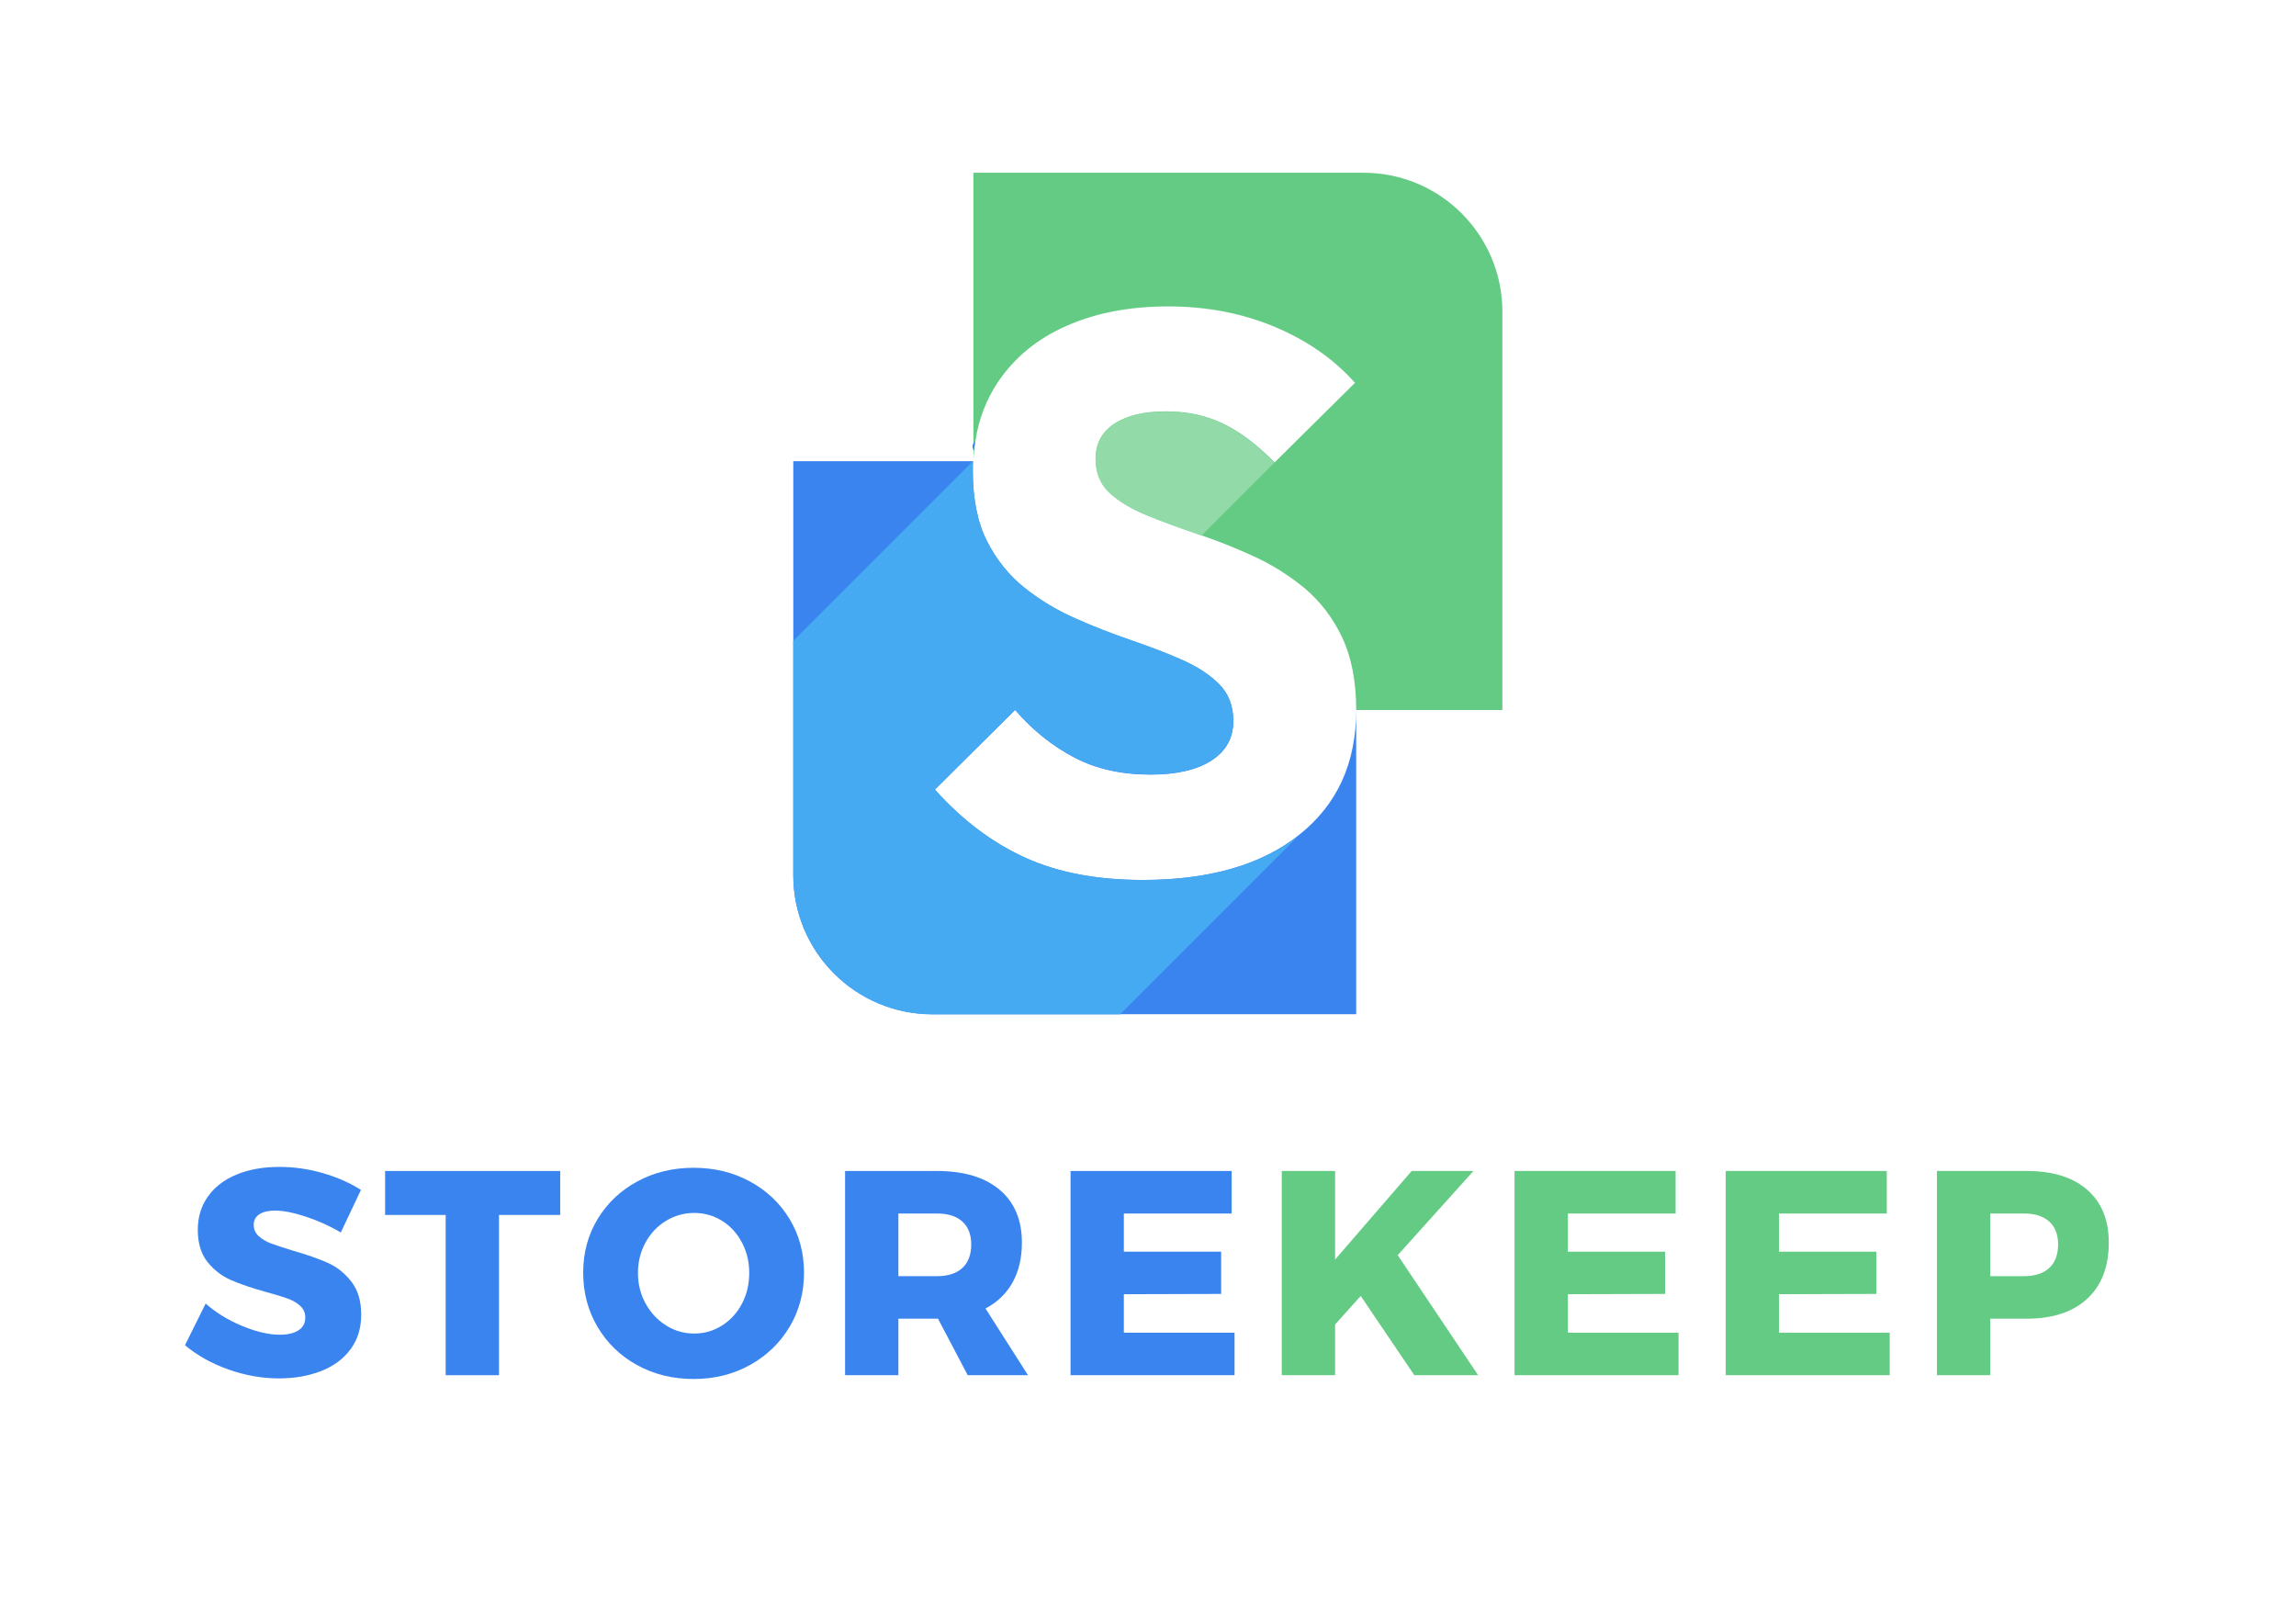
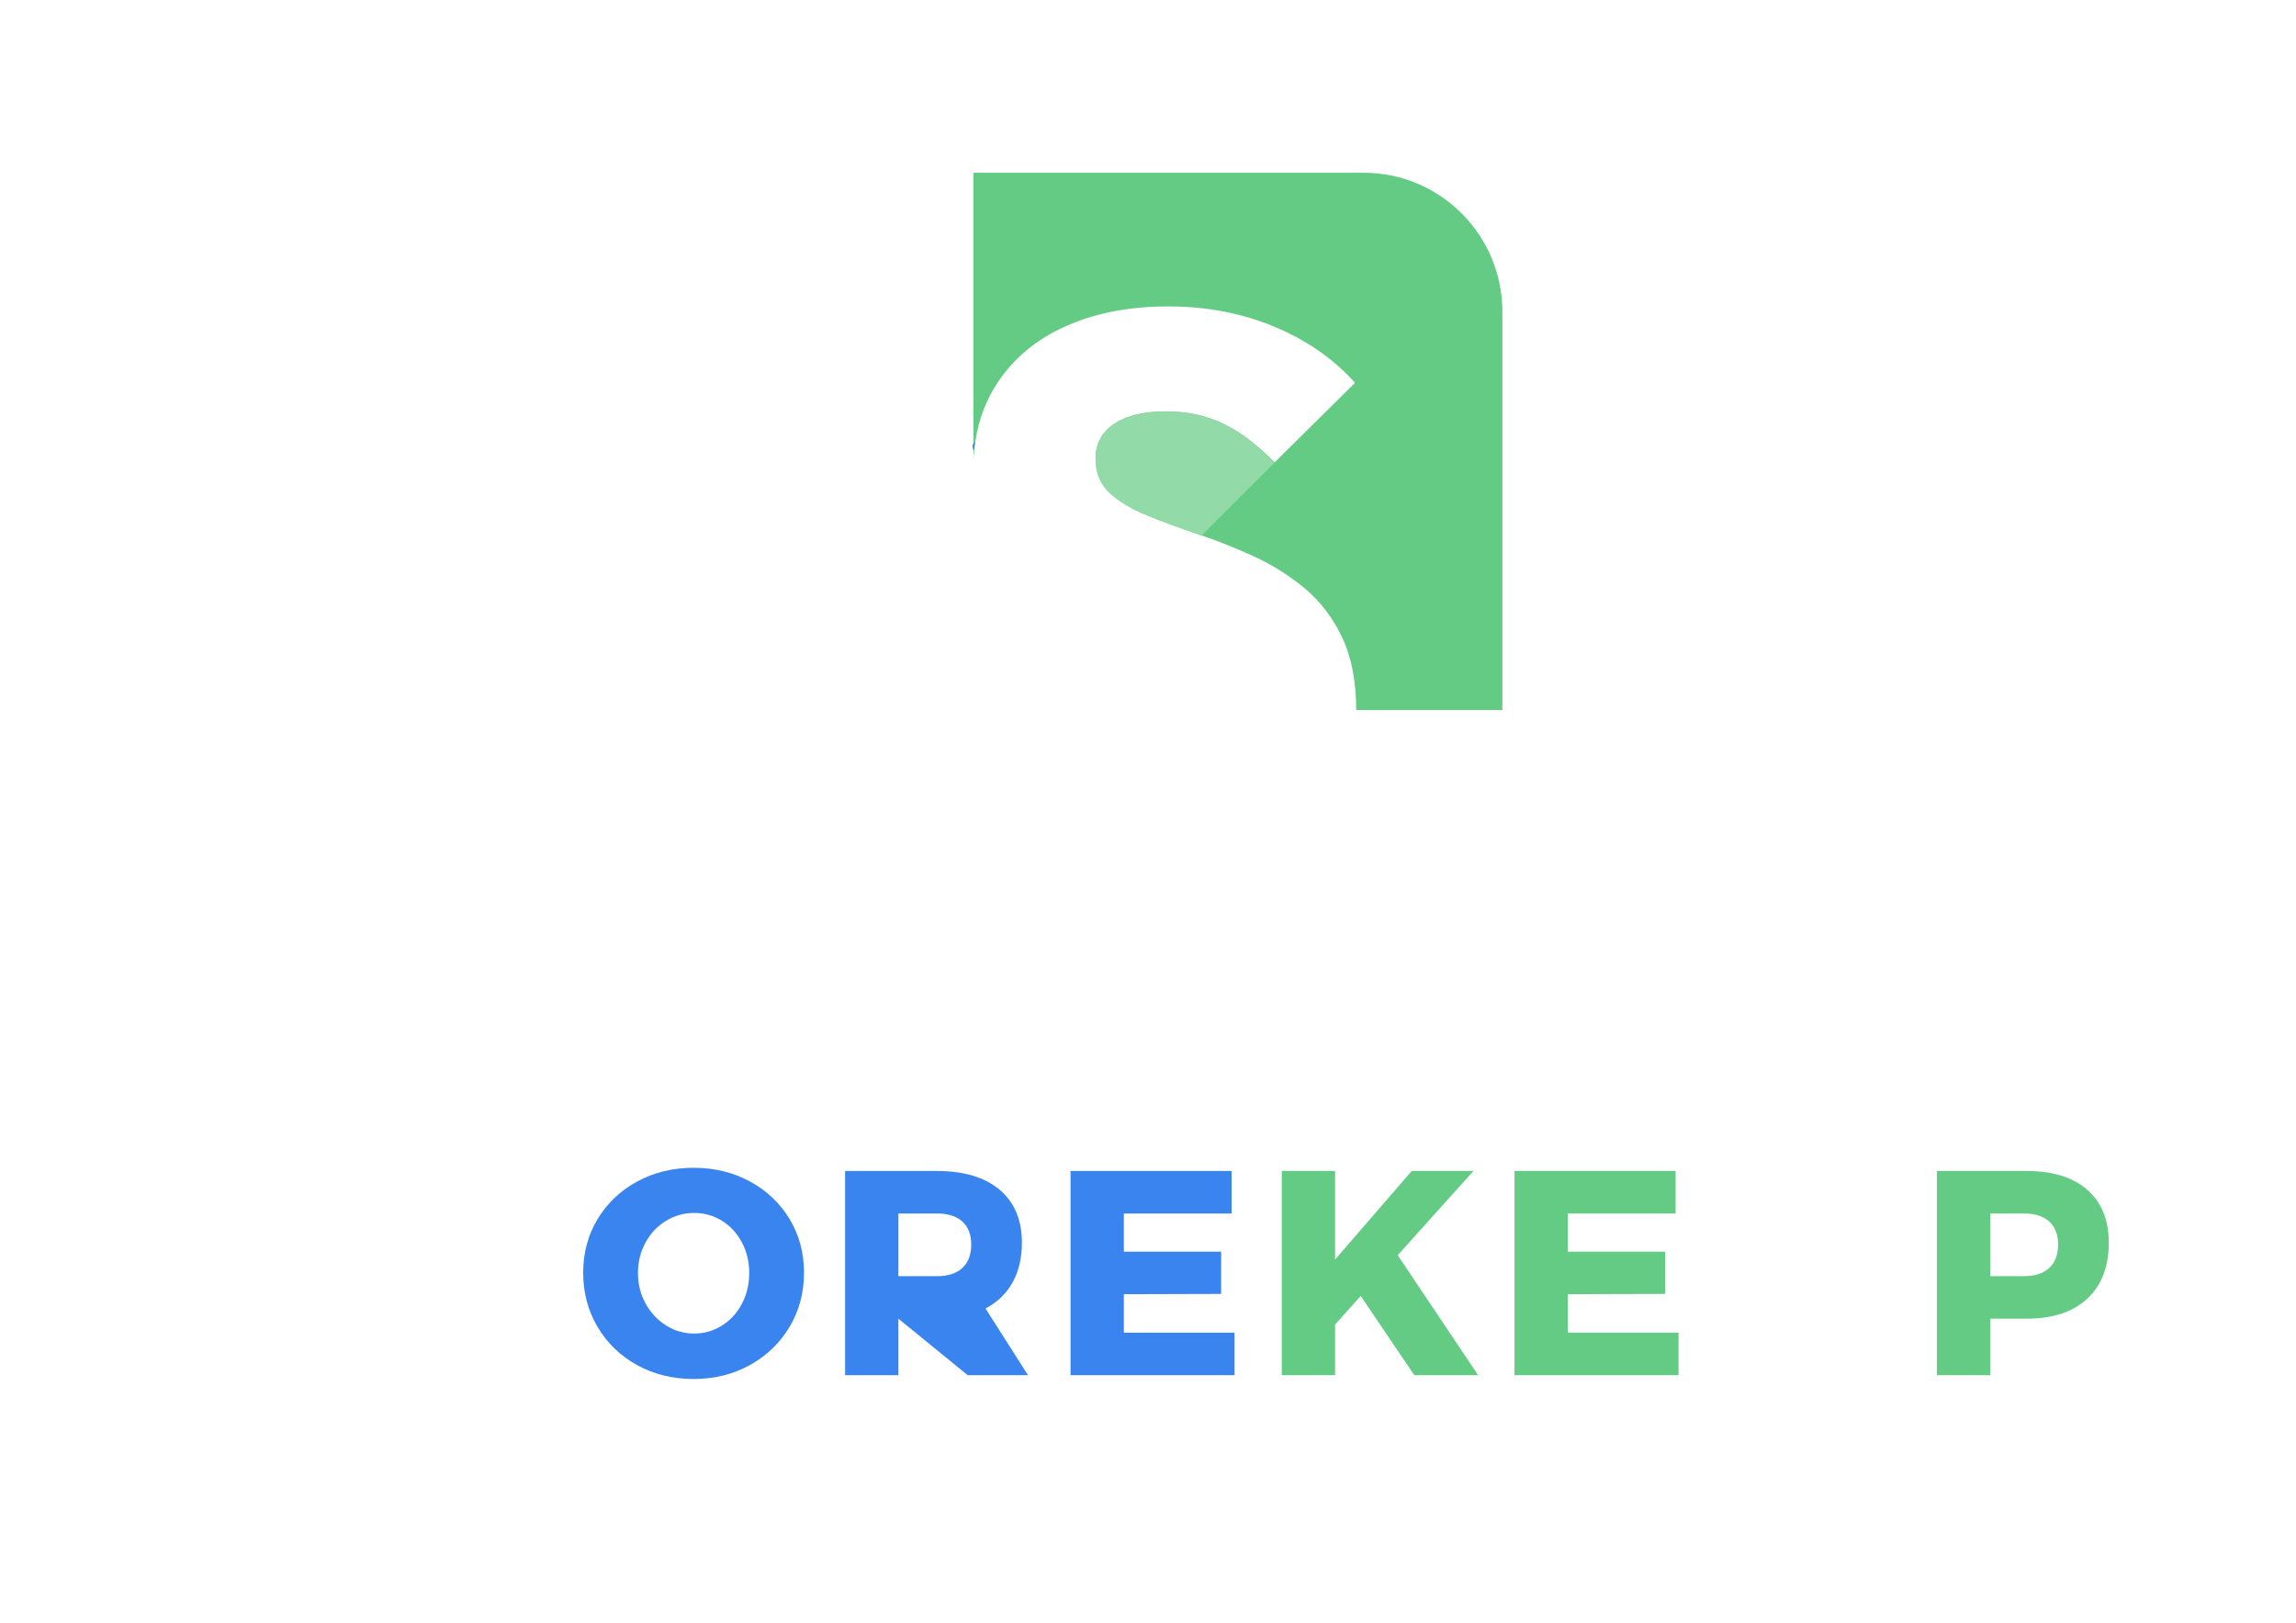
<svg xmlns="http://www.w3.org/2000/svg" version="1.0" preserveAspectRatio="xMidYMid meet" height="1587" viewBox="0 0 1683.75 1190.25" zoomAndPan="magnify" width="2245">
  <defs>
    <g />
    <clipPath id="f110e82bf5">
      <path clip-rule="nonzero" d="M 713 126.68 L 1102 126.68 L 1102 521 L 713 521 Z M 713 126.68" />
    </clipPath>
    <clipPath id="07da5221fd">
-       <path clip-rule="nonzero" d="M 581.379 338 L 995 338 L 995 743.574 L 581.379 743.574 Z M 581.379 338" />
-     </clipPath>
+       </clipPath>
    <clipPath id="dcdf25c54c">
      <path clip-rule="nonzero" d="M 581.379 338 L 954 338 L 954 743.574 L 581.379 743.574 Z M 581.379 338" />
    </clipPath>
  </defs>
  <g clip-path="url(#f110e82bf5)">
    <path fill-rule="nonzero" fill-opacity="1" d="M 1101.77 228.633 L 1101.77 520.605 L 994.547 520.605 C 994.547 499.395 991.035 481.695 984.16 467.215 C 977.285 452.73 968.07 440.883 956.805 431.375 C 945.398 422.012 932.965 414.113 919.504 407.969 C 906.781 402.121 894.055 397 881.18 392.609 C 880.449 392.32 879.57 392.027 878.84 391.734 C 865.238 387.055 852.656 382.52 841.246 377.836 C 829.836 373.156 820.77 367.742 813.895 361.453 C 807.02 355.164 803.508 346.68 803.508 336.293 C 803.508 325.176 808.188 316.547 817.402 310.551 C 826.617 304.551 839.199 301.625 854.996 301.625 C 870.797 301.625 884.836 304.699 897.418 310.844 C 909.996 316.984 922.285 326.492 934.719 339.074 L 993.668 280.707 C 978.309 263.449 958.707 249.699 935.012 239.75 C 911.312 229.805 885.277 224.684 856.754 224.684 C 828.668 224.684 803.801 229.363 782.297 238.875 C 760.793 248.234 743.973 262.133 731.832 280.125 C 723.348 292.852 717.789 307.184 715.301 323.277 C 715.008 325.469 714.715 327.809 714.426 330.152 C 714.133 332.637 713.984 335.125 713.84 337.758 L 713.84 126.68 L 1000.105 126.68 C 1056.129 126.68 1101.77 172.316 1101.77 228.633 Z M 1101.77 228.633" fill="#64cb84" />
  </g>
  <g clip-path="url(#07da5221fd)">
    <path fill-rule="nonzero" fill-opacity="1" d="M 994.547 520.605 L 994.547 743.68 L 683.707 743.68 C 627.387 743.68 581.75 698.039 581.75 641.723 L 581.75 338.195 L 713.547 338.195 C 713.398 340.535 713.398 342.875 713.398 345.219 C 713.398 365.988 716.91 383.25 723.785 396.852 C 730.66 410.457 739.875 421.867 751.141 430.938 C 762.551 440.004 774.836 447.465 788.441 453.465 C 801.898 459.461 815.504 464.727 829.105 469.406 C 842.711 474.09 855.289 478.77 866.699 483.891 C 878.109 488.863 887.18 494.859 894.055 501.734 C 900.93 508.609 904.438 517.68 904.438 528.797 C 904.438 541.082 899.172 550.738 888.496 557.613 C 877.961 564.488 863.043 568 843.734 568 C 822.523 568 803.945 563.902 788 555.566 C 772.059 547.227 757.43 535.672 744.41 520.605 L 685.605 578.969 C 705.648 601.352 727.59 617.879 751.727 628.852 C 775.715 639.82 804.531 645.234 838.027 645.234 C 886.887 645.234 925.211 634.117 952.855 612.027 C 980.648 589.941 994.547 559.516 994.547 520.605 Z M 994.547 520.605" fill="#3a84ef" />
  </g>
  <path fill-rule="nonzero" fill-opacity="1" d="M 715.008 323.715 C 714.715 325.91 714.426 328.25 714.133 330.59 C 713.84 330.004 713.691 329.566 713.547 329.125 C 713.109 327.809 713.109 326.641 713.547 325.762 C 713.84 324.883 714.277 324.152 715.008 323.715 Z M 715.008 323.715" fill="#3a84ef" />
  <path fill-rule="nonzero" fill-opacity="1" d="M 934.426 339.367 L 881.035 392.758 C 880.305 392.465 879.426 392.172 878.695 391.879 C 865.09 387.199 852.512 382.664 841.102 377.984 C 829.691 373.301 820.621 367.891 813.746 361.602 C 806.871 355.309 803.359 346.828 803.359 336.441 C 803.359 325.324 808.043 316.691 817.258 310.695 C 826.473 304.699 839.051 301.773 854.852 301.773 C 870.648 301.773 884.691 304.844 897.27 310.988 C 909.703 317.277 922.137 326.641 934.426 339.367 Z M 934.426 339.367" fill="#92daa8" />
  <g clip-path="url(#dcdf25c54c)">
-     <path fill-rule="nonzero" fill-opacity="1" d="M 953.004 612.176 L 821.352 743.824 L 683.707 743.824 C 627.387 743.68 581.75 698.039 581.75 641.723 L 581.75 469.848 L 713.547 338.051 C 713.398 340.391 713.398 342.73 713.398 345.07 C 713.398 365.844 716.91 383.102 723.785 396.707 C 730.66 410.312 739.875 421.719 751.141 430.789 C 762.551 439.859 774.836 447.32 788.441 453.316 C 801.898 459.312 815.504 464.578 829.105 469.262 C 842.711 473.941 855.289 478.621 866.699 483.742 C 878.109 488.715 887.18 494.715 894.055 501.59 C 900.93 508.465 904.438 517.531 904.438 528.648 C 904.438 540.938 899.172 550.59 888.496 557.465 C 877.961 564.34 863.043 567.852 843.734 567.852 C 822.523 567.852 803.945 563.758 788 555.418 C 772.059 547.082 757.43 535.523 744.41 520.457 L 685.605 578.969 C 705.648 601.352 727.59 617.879 751.727 628.852 C 775.715 639.82 804.531 645.234 838.027 645.234 C 886.887 645.234 925.211 634.262 953.004 612.176 Z M 953.004 612.176" fill="#45aaf2" />
-   </g>
+     </g>
  <g fill-opacity="1" fill="#3a84ef">
    <g transform="translate(132.237, 1008.377)">
      <g>
-         <path d="M 117.703 -104.672 C 109.734 -109.367 101.223 -113.211 92.172 -116.203 C 83.129 -119.203 75.547 -120.703 69.422 -120.703 C 64.586 -120.703 60.781 -119.812 58 -118.031 C 55.219 -116.25 53.828 -113.648 53.828 -110.234 C 53.828 -106.953 55.035 -104.207 57.453 -102 C 59.879 -99.789 62.875 -98.008 66.438 -96.656 C 70 -95.312 75.27 -93.57 82.25 -91.438 C 92.645 -88.445 101.223 -85.453 107.984 -82.453 C 114.754 -79.461 120.555 -74.867 125.391 -68.672 C 130.234 -62.484 132.656 -54.406 132.656 -44.438 C 132.656 -34.469 130.02 -25.957 124.75 -18.906 C 119.488 -11.852 112.266 -6.547 103.078 -2.984 C 93.891 0.566 83.672 2.344 72.422 2.344 C 60.023 2.344 47.664 0.172 35.344 -4.172 C 23.031 -8.516 12.391 -14.457 3.422 -22 L 18.578 -52.547 C 26.129 -45.859 35.066 -40.375 45.391 -36.094 C 55.723 -31.82 64.875 -29.688 72.844 -29.688 C 78.688 -29.688 83.281 -30.754 86.625 -32.891 C 89.969 -35.035 91.641 -38.172 91.641 -42.297 C 91.641 -45.711 90.395 -48.562 87.906 -50.844 C 85.414 -53.125 82.281 -54.938 78.5 -56.281 C 74.727 -57.633 69.426 -59.238 62.594 -61.094 C 52.344 -63.945 43.867 -66.832 37.172 -69.75 C 30.473 -72.664 24.738 -77.078 19.969 -82.984 C 15.195 -88.898 12.812 -96.77 12.812 -106.594 C 12.812 -115.852 15.27 -123.973 20.188 -130.953 C 25.102 -137.93 32.082 -143.305 41.125 -147.078 C 50.164 -150.848 60.664 -152.734 72.625 -152.734 C 83.457 -152.734 94.141 -151.203 104.672 -148.141 C 115.211 -145.086 124.473 -140.992 132.453 -135.859 Z M 117.703 -104.672" />
-       </g>
+         </g>
    </g>
  </g>
  <g fill-opacity="1" fill="#3a84ef">
    <g transform="translate(280.92, 1008.377)">
      <g>
-         <path d="M 1.5 -117.5 L 1.5 -149.75 L 129.891 -149.75 L 129.891 -117.5 L 85.016 -117.5 L 85.016 0 L 45.922 0 L 45.922 -117.5 Z M 1.5 -117.5" />
-       </g>
+         </g>
    </g>
  </g>
  <g fill-opacity="1" fill="#3a84ef">
    <g transform="translate(422.766, 1008.377)">
      <g>
        <path d="M 85.875 -152.094 C 101.113 -152.094 114.891 -148.742 127.203 -142.047 C 139.523 -135.359 149.211 -126.176 156.266 -114.5 C 163.316 -102.82 166.844 -89.723 166.844 -75.203 C 166.844 -60.523 163.316 -47.273 156.266 -35.453 C 149.211 -23.641 139.523 -14.312 127.203 -7.469 C 114.891 -0.633 101.113 2.781 85.875 2.781 C 70.633 2.781 56.852 -0.598 44.531 -7.359 C 32.219 -14.129 22.535 -23.457 15.484 -35.344 C 8.43 -47.238 4.906 -60.523 4.906 -75.203 C 4.906 -89.723 8.43 -102.82 15.484 -114.5 C 22.535 -126.176 32.219 -135.359 44.531 -142.047 C 56.852 -148.742 70.633 -152.094 85.875 -152.094 Z M 86.297 -118.984 C 78.898 -118.984 72.031 -117.062 65.688 -113.219 C 59.352 -109.375 54.332 -104.066 50.625 -97.297 C 46.926 -90.535 45.078 -83.098 45.078 -74.984 C 45.078 -66.723 46.961 -59.207 50.734 -52.438 C 54.504 -45.676 59.523 -40.336 65.797 -36.422 C 72.066 -32.504 78.898 -30.547 86.297 -30.547 C 93.703 -30.547 100.504 -32.504 106.703 -36.422 C 112.898 -40.336 117.773 -45.676 121.328 -52.438 C 124.891 -59.207 126.672 -66.723 126.672 -74.984 C 126.672 -83.098 124.891 -90.535 121.328 -97.297 C 117.773 -104.066 112.898 -109.375 106.703 -113.219 C 100.504 -117.062 93.703 -118.984 86.297 -118.984 Z M 86.297 -118.984" />
      </g>
    </g>
  </g>
  <g fill-opacity="1" fill="#3a84ef">
    <g transform="translate(605.201, 1008.377)">
      <g>
-         <path d="M 148.688 0 L 104.469 0 L 82.672 -41.438 L 53.625 -41.438 L 53.625 0 L 14.531 0 L 14.531 -149.75 L 81.812 -149.75 C 101.613 -149.75 116.961 -145.156 127.859 -135.969 C 138.754 -126.781 144.203 -113.859 144.203 -97.203 C 144.203 -85.953 141.922 -76.227 137.359 -68.031 C 132.805 -59.844 126.188 -53.473 117.5 -48.922 Z M 53.625 -118.562 L 53.625 -72.625 L 82.031 -72.625 C 90.008 -72.625 96.172 -74.617 100.516 -78.609 C 104.859 -82.598 107.031 -88.367 107.031 -95.922 C 107.031 -103.18 104.859 -108.77 100.516 -112.688 C 96.172 -116.602 90.008 -118.562 82.031 -118.562 Z M 53.625 -118.562" />
+         <path d="M 148.688 0 L 104.469 0 L 53.625 -41.438 L 53.625 0 L 14.531 0 L 14.531 -149.75 L 81.812 -149.75 C 101.613 -149.75 116.961 -145.156 127.859 -135.969 C 138.754 -126.781 144.203 -113.859 144.203 -97.203 C 144.203 -85.953 141.922 -76.227 137.359 -68.031 C 132.805 -59.844 126.188 -53.473 117.5 -48.922 Z M 53.625 -118.562 L 53.625 -72.625 L 82.031 -72.625 C 90.008 -72.625 96.172 -74.617 100.516 -78.609 C 104.859 -82.598 107.031 -88.367 107.031 -95.922 C 107.031 -103.18 104.859 -108.77 100.516 -112.688 C 96.172 -116.602 90.008 -118.562 82.031 -118.562 Z M 53.625 -118.562" />
      </g>
    </g>
  </g>
  <g fill-opacity="1" fill="#3a84ef">
    <g transform="translate(770.545, 1008.377)">
      <g>
        <path d="M 14.531 0 L 14.531 -149.75 L 132.656 -149.75 L 132.656 -118.562 L 53.625 -118.562 L 53.625 -90.578 L 124.969 -90.578 L 124.969 -59.594 L 53.625 -59.391 L 53.625 -31.188 L 134.797 -31.188 L 134.797 0 Z M 14.531 0" />
      </g>
    </g>
  </g>
  <g fill-opacity="1" fill="#64cb84">
    <g transform="translate(925.452, 1008.377)">
      <g>
        <path d="M 99.547 -88.016 L 158.516 0 L 111.719 0 L 72.422 -58.109 L 53.625 -37.172 L 53.625 0 L 14.531 0 L 14.531 -149.75 L 53.625 -149.75 L 53.625 -84.812 L 109.797 -149.75 L 155.094 -149.75 Z M 99.547 -88.016" />
      </g>
    </g>
  </g>
  <g fill-opacity="1" fill="#64cb84">
    <g transform="translate(1096.137, 1008.377)">
      <g>
        <path d="M 14.531 0 L 14.531 -149.75 L 132.656 -149.75 L 132.656 -118.562 L 53.625 -118.562 L 53.625 -90.578 L 124.969 -90.578 L 124.969 -59.594 L 53.625 -59.391 L 53.625 -31.188 L 134.797 -31.188 L 134.797 0 Z M 14.531 0" />
      </g>
    </g>
  </g>
  <g fill-opacity="1" fill="#64cb84">
    <g transform="translate(1251.015, 1008.377)">
      <g>
-         <path d="M 14.531 0 L 14.531 -149.75 L 132.656 -149.75 L 132.656 -118.562 L 53.625 -118.562 L 53.625 -90.578 L 124.969 -90.578 L 124.969 -59.594 L 53.625 -59.391 L 53.625 -31.188 L 134.797 -31.188 L 134.797 0 Z M 14.531 0" />
-       </g>
+         </g>
    </g>
  </g>
  <g fill-opacity="1" fill="#64cb84">
    <g transform="translate(1405.892, 1008.377)">
      <g>
        <path d="M 80.328 -149.75 C 99.41 -149.75 114.219 -145.156 124.75 -135.969 C 135.289 -126.781 140.562 -113.859 140.562 -97.203 C 140.562 -79.535 135.289 -65.82 124.75 -56.062 C 114.219 -46.312 99.41 -41.438 80.328 -41.438 L 53.625 -41.438 L 53.625 0 L 14.531 0 L 14.531 -149.75 Z M 78.406 -72.625 C 86.375 -72.625 92.531 -74.617 96.875 -78.609 C 101.219 -82.598 103.391 -88.367 103.391 -95.922 C 103.391 -103.18 101.219 -108.77 96.875 -112.688 C 92.531 -116.602 86.375 -118.562 78.406 -118.562 L 53.625 -118.562 L 53.625 -72.625 Z M 78.406 -72.625" />
      </g>
    </g>
  </g>
</svg>